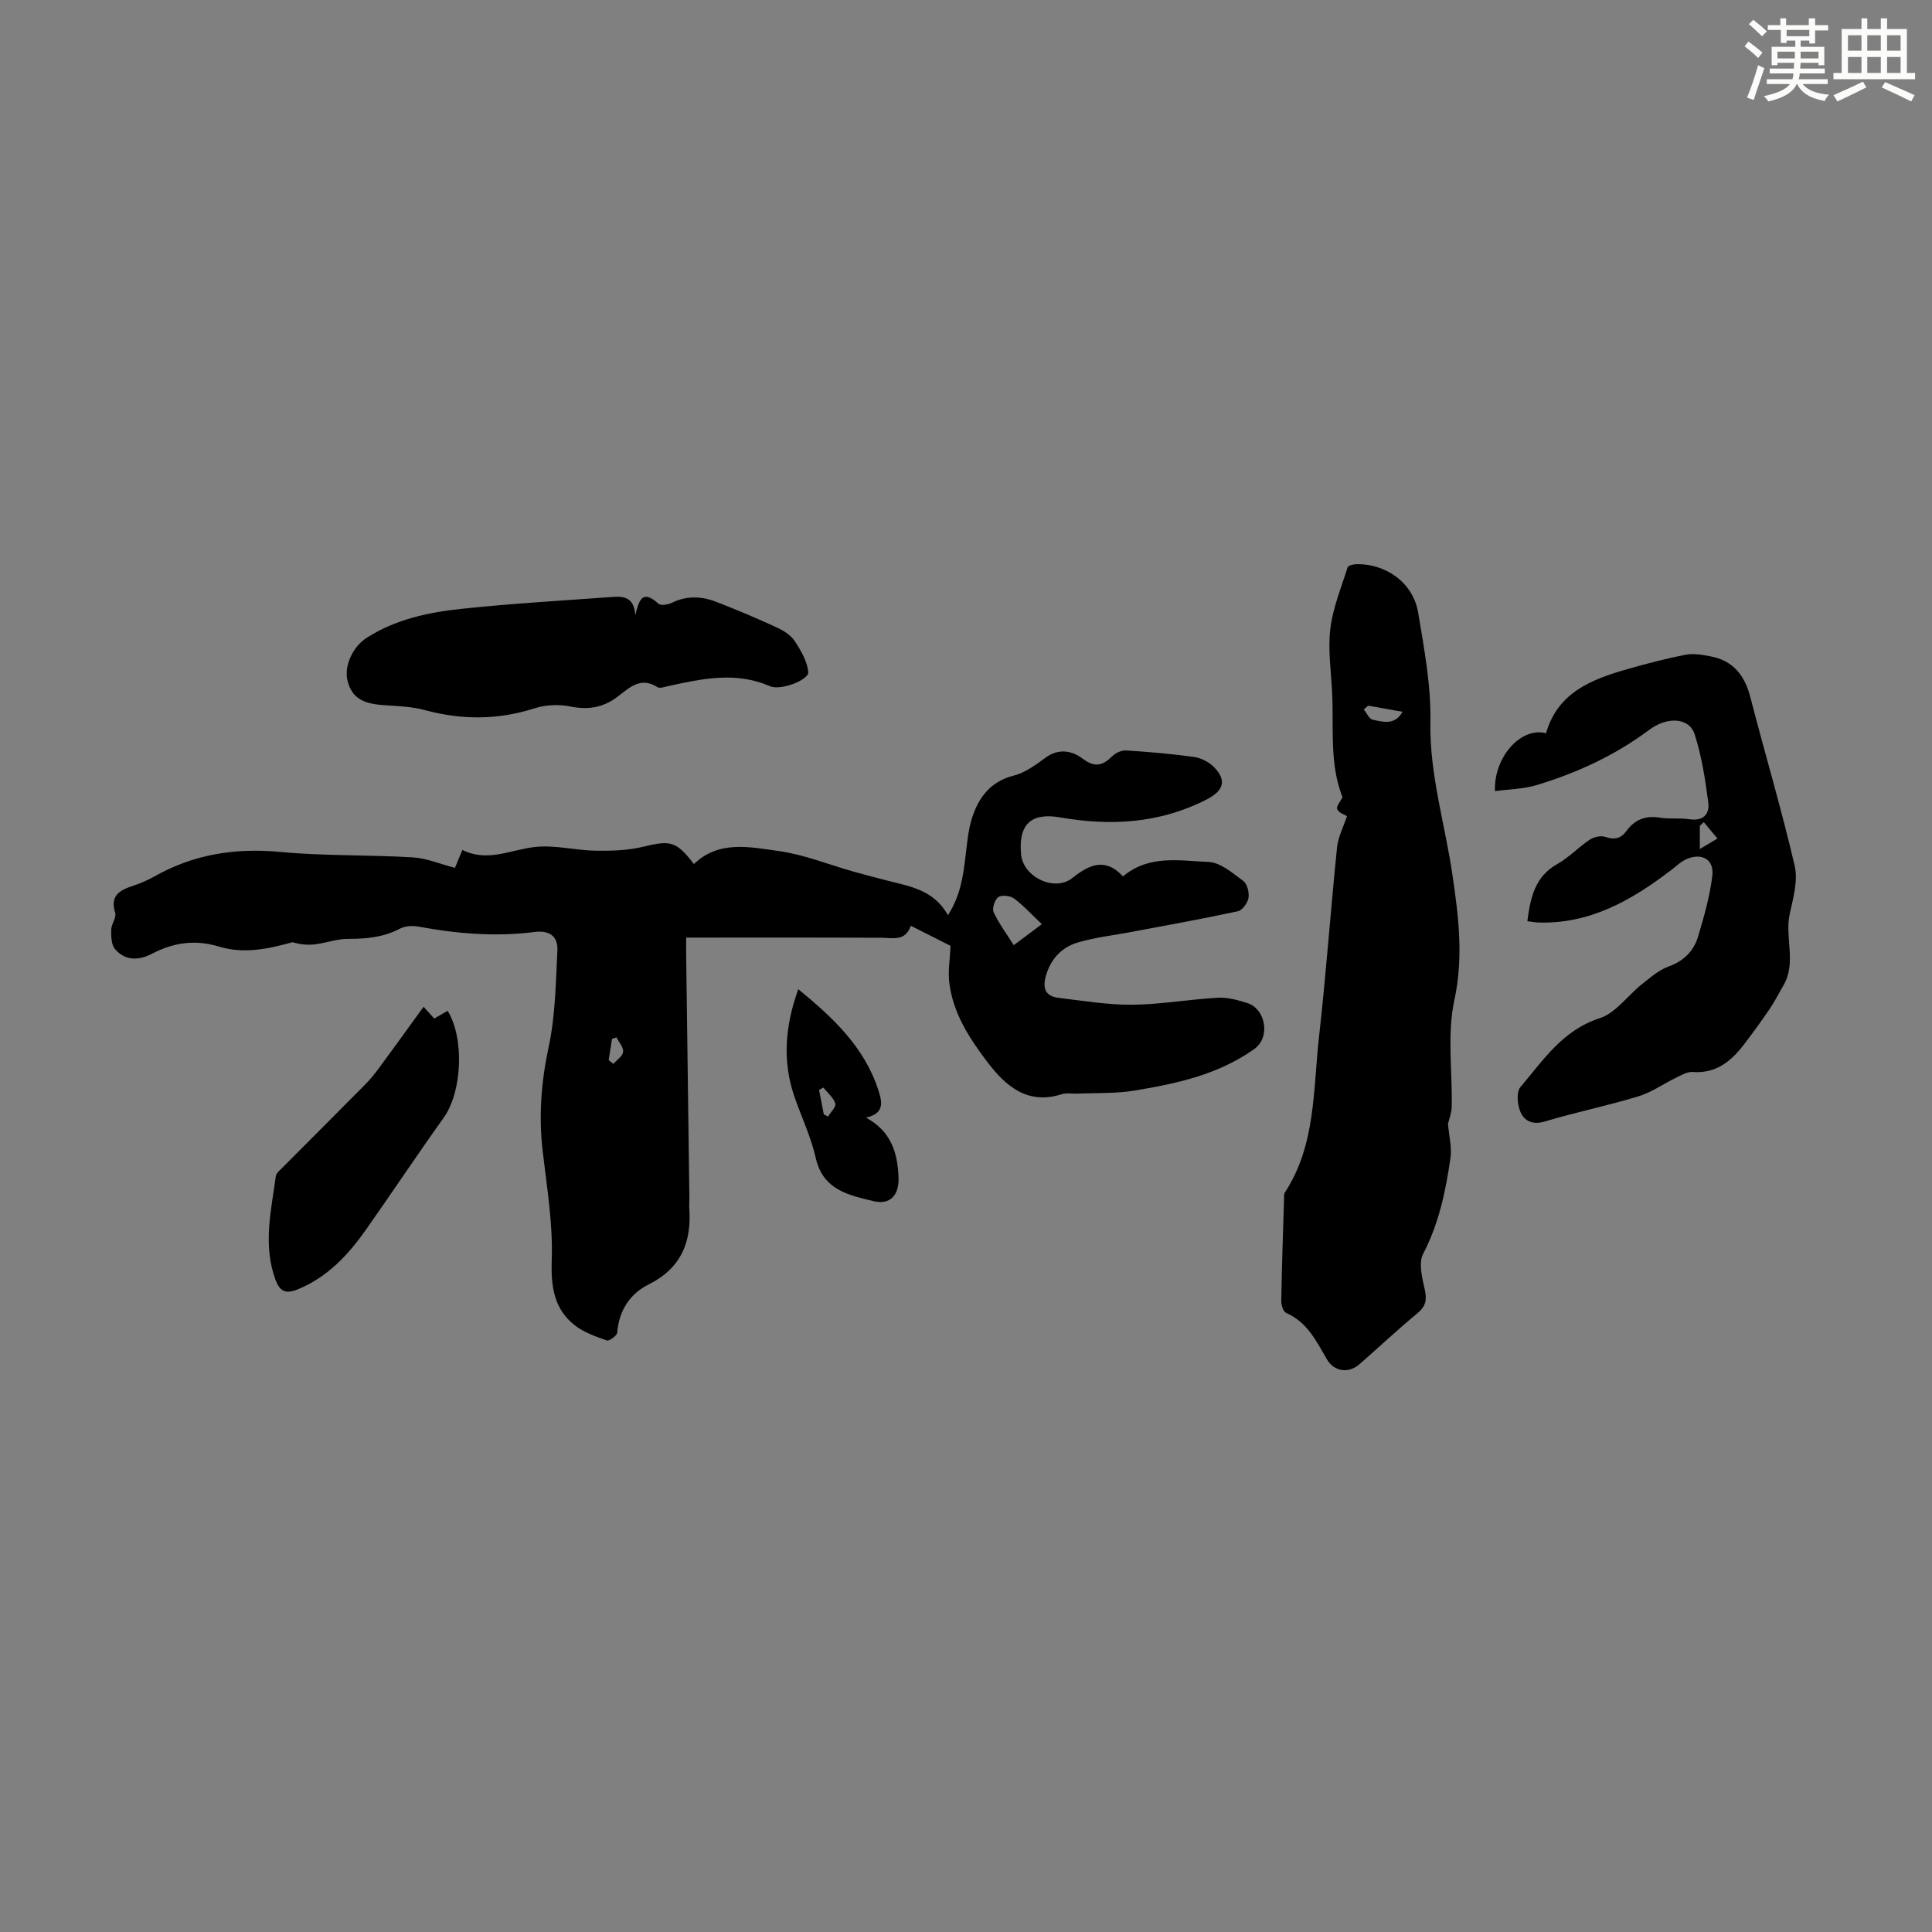
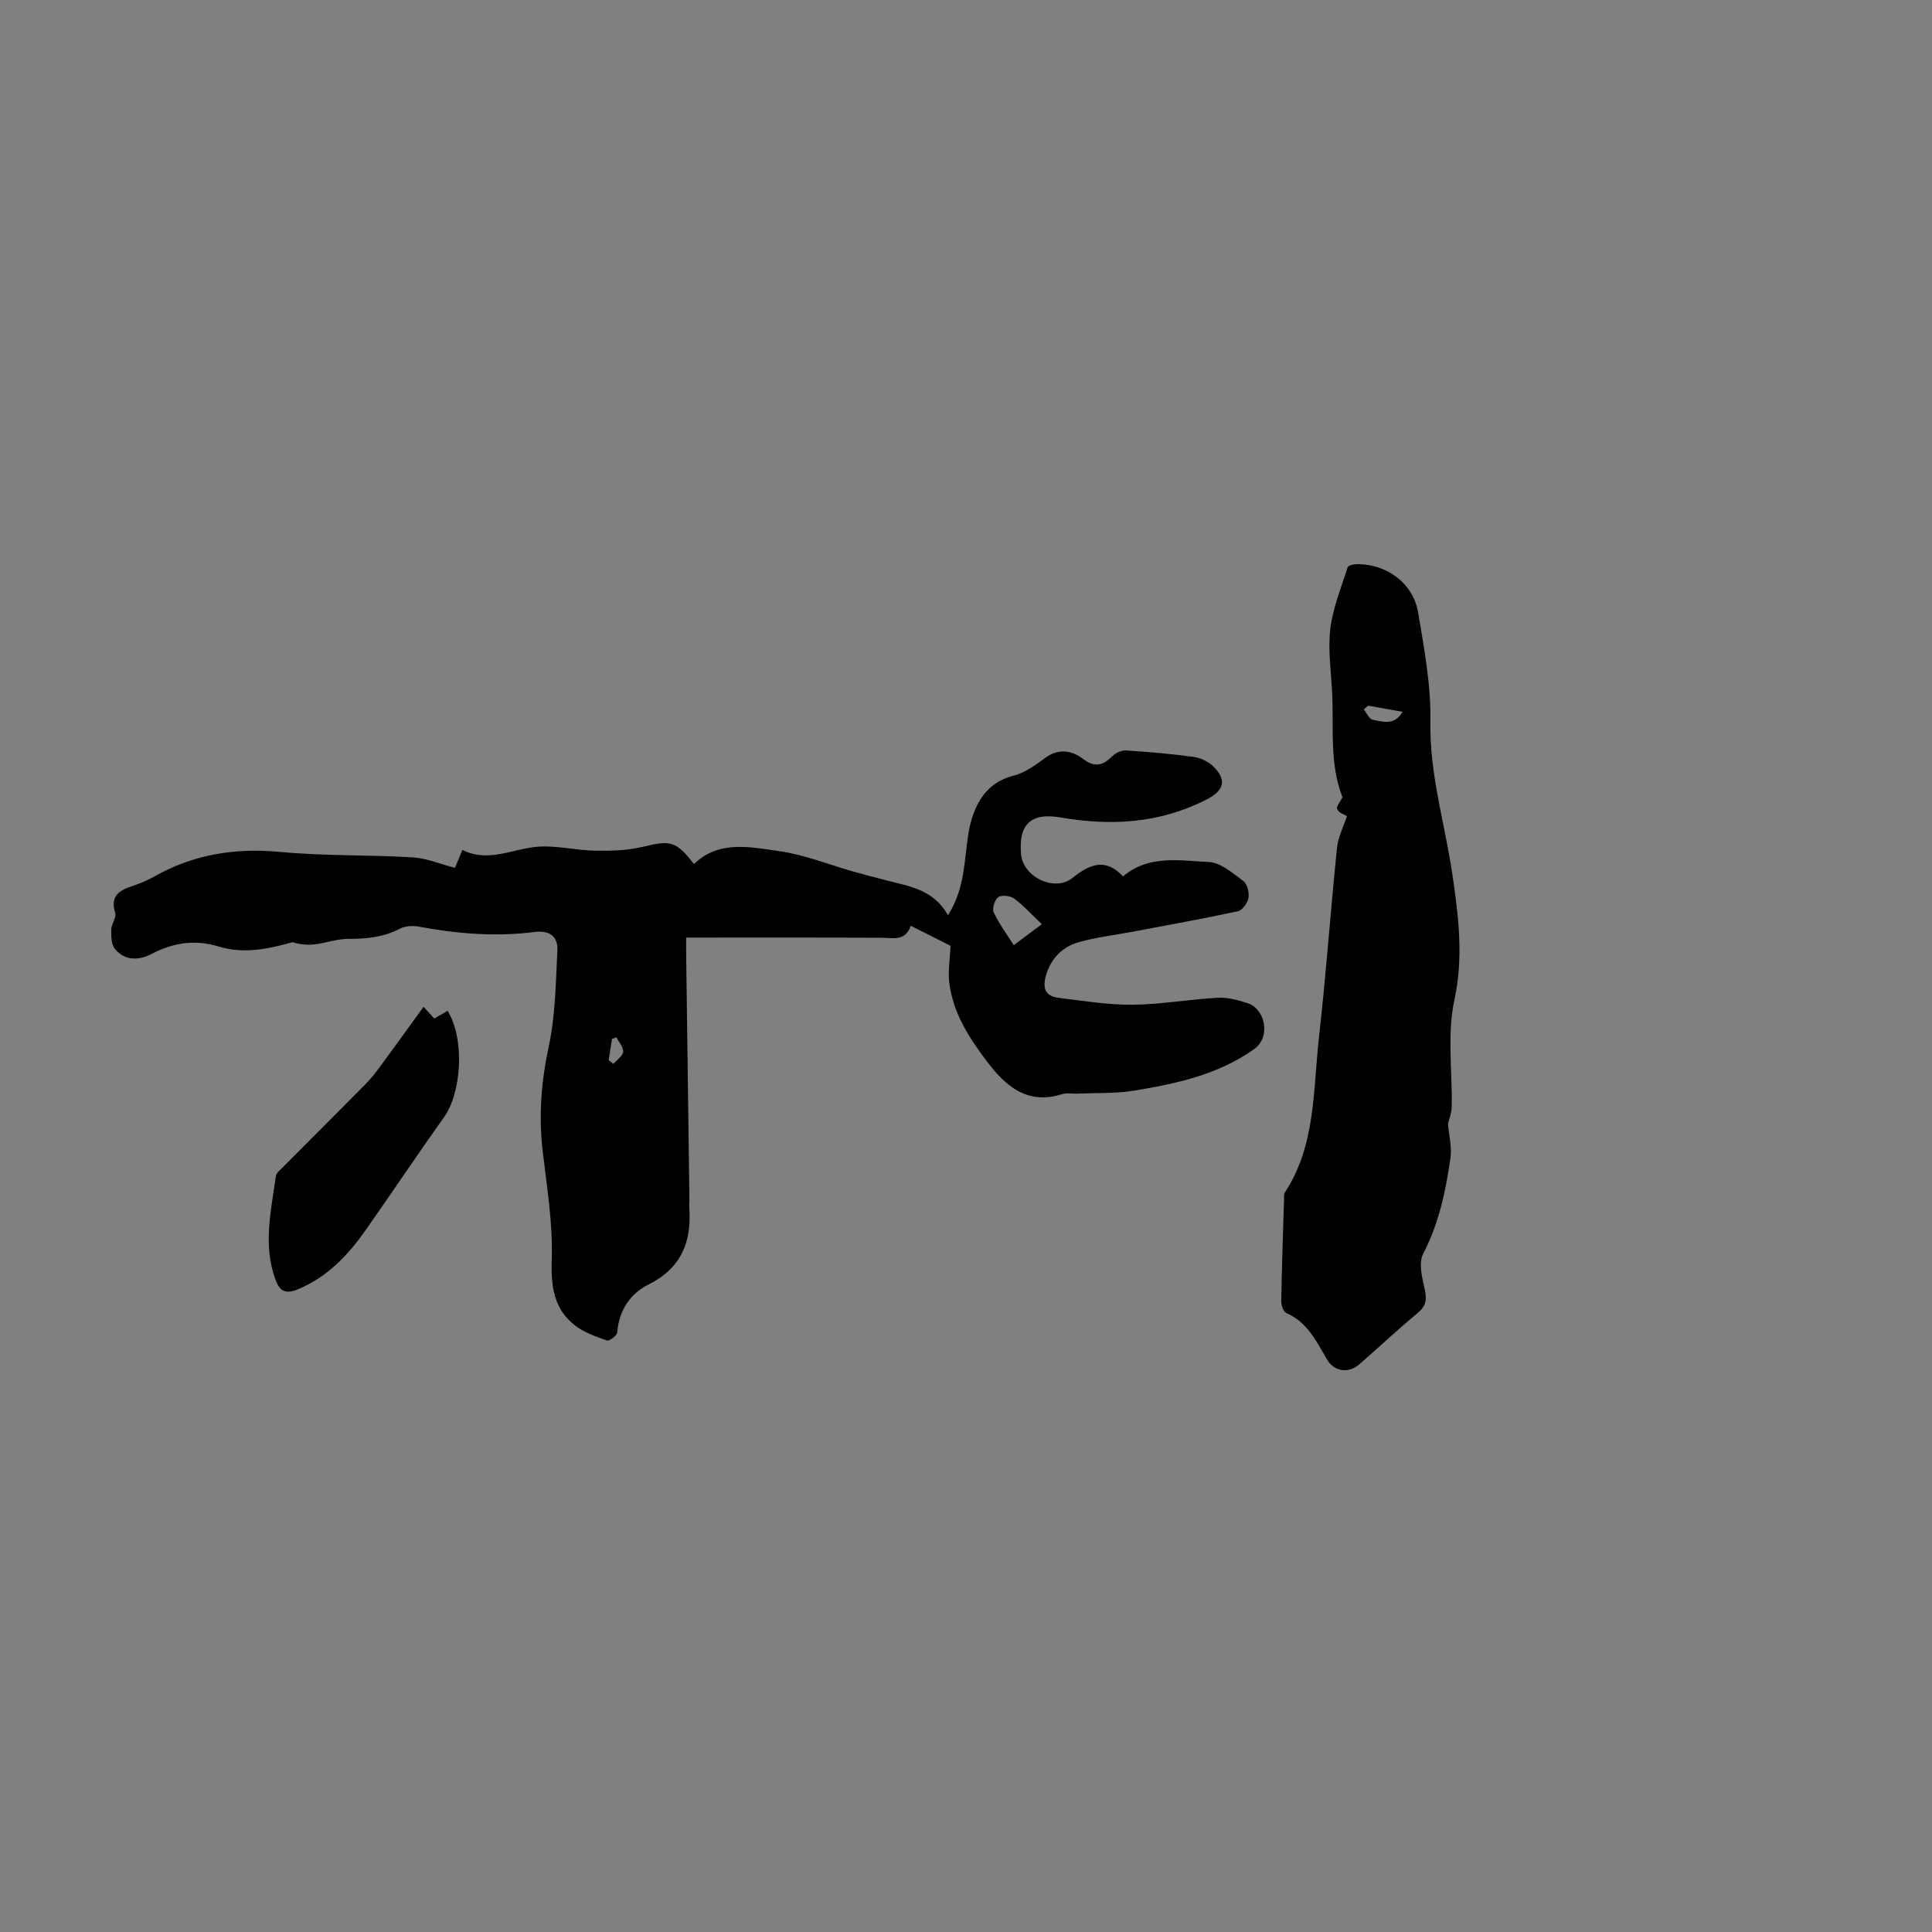
<svg xmlns="http://www.w3.org/2000/svg" enable-background="new 0 0 400 400" viewBox="0 0 400 400">
  <rect x="0" y="0" width="400" height="400" fill="#808080" stroke="none" />
  <g fill="#010000">
    <path d="m196.8 195.82c-2.06-1.04-5.03-2.54-8.23-4.15-1.13 3.3-3.72 2.49-6.16 2.48-13.29-.06-26.58-.03-40.35-.03 0 .91-.01 2.09 0 3.27.22 16.9.45 33.79.67 50.69.01.67-.07 1.35-.02 2.01.51 7.05-1.68 12.48-8.43 15.85-3.85 1.92-6.13 5.39-6.49 9.95-.05.64-1.66 1.82-2.16 1.64-2.32-.83-4.79-1.68-6.68-3.18-4.37-3.48-4.9-8.15-4.72-13.69.25-7.41-1.01-14.88-1.87-22.3-.85-7.31-.32-14.38 1.24-21.62 1.39-6.47 1.46-13.25 1.8-19.9.15-2.96-1.58-4.29-4.76-3.88-8.05 1.03-16.05.36-24.01-1.12-1.23-.23-2.78-.13-3.86.44-3.4 1.79-6.94 2.11-10.69 2.1-2.28-.01-4.55.85-6.85 1.13-1.53.19-3.09.04-4.66-.44-4.96 1.37-10.03 2.5-15.24.91-4.9-1.5-9.4-.85-13.88 1.49-2.66 1.39-5.56 1.52-7.66-1-.77-.93-.79-2.66-.76-4.02.02-1.16 1.12-2.48.82-3.44-1.13-3.63.97-4.72 3.74-5.63 1.48-.49 2.94-1.11 4.3-1.88 8.14-4.62 16.76-5.99 26.09-5.12 9.11.86 18.33.58 27.48 1.13 2.89.17 5.72 1.39 8.73 2.17.39-.95.89-2.15 1.54-3.71 5.2 2.61 10.01-.05 15.01-.61 4.11-.46 8.38.7 12.58.77 3.28.05 6.67-.05 9.83-.82 5.64-1.36 6.83-1.22 10.52 3.59 5.15-4.99 11.58-3.53 17.62-2.69 5.25.73 10.31 2.81 15.47 4.26 2.26.64 4.53 1.22 6.8 1.81 4.74 1.23 9.76 1.9 12.7 7.21 2.62-4.11 3.15-8.14 3.64-12.21.32-2.65.54-5.37 1.34-7.89 1.37-4.32 3.84-7.6 8.7-8.83 2.35-.59 4.51-2.23 6.54-3.7 2.74-1.98 5.46-1.47 7.73.25 2.47 1.87 4.12 1.39 6.08-.55.69-.68 1.91-1.25 2.84-1.19 4.68.3 9.37.7 14.01 1.34 1.44.2 3.05.97 4.08 1.99 2.92 2.88 2.1 5.05-1.47 6.86-9.71 4.94-19.77 5.49-30.3 3.67-6.14-1.06-8.63 1.61-8.04 7.7.45 4.66 6.93 7.79 10.61 4.85 3.6-2.88 6.87-4.23 10.48-.33 5.4-4.55 11.77-3.24 17.73-2.99 2.46.1 4.95 2.29 7.15 3.91.83.61 1.29 2.39 1.11 3.51-.17 1.05-1.26 2.58-2.18 2.78-7.3 1.58-14.66 2.89-22 4.28-3.72.7-7.52 1.12-11.13 2.18-3.21.95-5.51 3.23-6.56 6.64-.81 2.63-.4 4.49 2.59 4.84 5.08.6 10.18 1.47 15.27 1.42 5.9-.06 11.78-1.13 17.69-1.45 2.04-.11 4.21.5 6.2 1.15 3.54 1.16 4.84 6.98 1.26 9.51-7.51 5.31-16.08 7.12-24.79 8.57-3.83.63-7.8.45-11.7.62-1.12.05-2.32-.2-3.34.13-7.14 2.27-11.66-1.76-15.42-6.73-3.71-4.89-7.12-10.13-7.85-16.47-.27-2.23.13-4.54.27-7.53zm18.9-4.48c-2.17-2.05-3.82-3.89-5.76-5.32-.78-.58-2.55-.77-3.25-.28-.74.53-1.33 2.36-.96 3.14 1.09 2.34 2.67 4.45 4.16 6.81 2.06-1.54 3.72-2.78 5.81-4.35zm-89.68 28.15c.32.26.64.52.97.78.72-.83 1.93-1.61 2.02-2.5.1-.94-.87-1.99-1.37-2.99-.31.1-.62.2-.93.31-.23 1.46-.46 2.93-.69 4.4z" />
    <path d="m299.79 232.68c.22 2.57.83 4.86.52 7.03-.98 6.84-2.38 13.56-5.65 19.85-.99 1.9-.24 4.94.3 7.32.47 2.11.33 3.48-1.42 4.94-4.13 3.43-8.05 7.1-12.09 10.64-2.24 1.96-5.24 1.53-6.73-1.03-2.18-3.76-4.07-7.7-8.43-9.6-.6-.26-1.03-1.64-1.02-2.49.12-7.05.36-14.09.58-21.14.01-.44-.05-.98.17-1.31 6.41-9.79 5.83-21.14 7.05-32.04 1.48-13.11 2.41-26.29 3.75-39.41.22-2.17 1.33-4.25 2.06-6.47-.36-.23-1.65-.62-2.03-1.43-.26-.56.73-1.71 1.1-2.47-2.74-7-1.79-14.33-2.14-21.53-.21-4.46-.9-8.99-.38-13.37.52-4.32 2.26-8.51 3.58-12.71.11-.36 1.1-.62 1.69-.64 6.21-.21 11.89 3.86 12.91 10 1.25 7.48 2.68 15.08 2.54 22.6-.21 10.94 3.03 21.19 4.57 31.76 1.25 8.54 2.32 17.01.39 25.88-1.53 7.06-.4 14.7-.55 22.08-.02 1.28-.53 2.53-.77 3.54zm-16.52-86.58c-.31.26-.62.52-.92.78.61.74 1.12 1.97 1.85 2.13 2.13.45 4.55 1.22 6.18-1.64-2.53-.45-4.82-.86-7.11-1.27z" />
-     <path d="m316.22 190.73c.65-4.96 1.58-9.25 6.2-11.84 2.41-1.35 4.38-3.49 6.7-5.03.87-.57 2.33-.91 3.26-.58 1.9.66 3.23.31 4.35-1.23 1.74-2.39 3.99-3.25 6.96-2.76 1.97.33 4.05.01 6.02.32 2.88.45 4.29-1.01 3.97-3.47-.62-4.74-1.36-9.53-2.8-14.06-1.12-3.55-5.66-3.78-9.43-.97-7.07 5.28-14.97 8.93-23.37 11.45-2.72.81-5.67.84-8.56 1.23-.28-7.09 5.43-13.36 10.57-11.98 2.41-8.44 9.41-11.15 16.82-13.27 3.97-1.14 7.99-2.19 12.04-2.98 1.64-.32 3.46 0 5.15.32 4.67.87 7.11 3.89 8.28 8.42 3.01 11.67 6.47 23.23 9.19 34.96.71 3.07-.3 6.67-1.02 9.91-1.09 4.93 1.46 10.13-1.32 14.87-.94 1.6-1.76 3.26-2.8 4.79-1.69 2.49-3.46 4.93-5.29 7.33-2.68 3.51-5.81 6.16-10.68 5.78-1.07-.08-2.25.6-3.3 1.11-2.66 1.28-5.15 3.08-7.93 3.93-6.41 1.95-13.01 3.29-19.42 5.22-2.51.75-4.21-.14-5-1.95-.66-1.5-.9-4.16-.02-5.19 4.71-5.53 8.7-11.76 16.41-14.25 3.33-1.08 5.81-4.72 8.77-7.07 1.73-1.37 3.5-2.91 5.51-3.64 3.15-1.15 5.19-3.2 6.09-6.2 1.23-4.13 2.44-8.34 2.95-12.6.4-3.34-2.16-4.8-5.3-3.45-1.19.51-2.19 1.5-3.24 2.3-8.23 6.29-16.96 11.29-27.81 10.83-.54-.06-1.09-.15-1.95-.25zm36.54-20.51c-.28.25-.56.5-.83.75v4.81c1.28-.76 2.2-1.31 3.65-2.17-1.09-1.29-1.96-2.34-2.82-3.39z" />
-     <path d="m131.52 127.41c.77-3.18 1.47-5.45 4.8-2.42.49.45 2 .2 2.81-.2 3.05-1.49 6.12-1.36 9.12-.2 4.26 1.64 8.47 3.43 12.62 5.34 1.39.64 2.88 1.59 3.69 2.82 1.27 1.95 2.59 4.2 2.78 6.41.14 1.6-5.7 3.89-7.93 2.91-7.08-3.08-14.02-1.56-21.03-.03-.75.16-1.76.55-2.26.23-3.54-2.28-5.88.18-8.32 2.02-2.98 2.25-6.1 2.72-9.79 1.97-2.35-.48-5.09-.33-7.37.4-7.59 2.43-15.06 2.42-22.71.35-2.76-.75-5.73-.82-8.62-1.03-4.44-.32-6.48-1.64-7.35-5.02-.77-2.97 1-6.99 3.92-8.88 5.99-3.86 12.81-5.3 19.69-6.03 10.1-1.08 20.26-1.66 30.4-2.4 2.54-.19 5.31-.54 5.55 3.76z" />
    <path d="m87.7 208.44c.91 1 1.5 1.66 2.2 2.44.94-.54 1.86-1.07 2.78-1.6 3.55 5.81 2.95 16.86-.81 22.12-5.46 7.64-10.67 15.46-16.07 23.15-3.71 5.27-8 9.89-14.19 12.41-2.44.99-3.68.42-4.56-1.97-2.66-7.2-.91-14.37.07-21.53.08-.57.75-1.1 1.21-1.57 5.76-5.79 11.54-11.55 17.28-17.36 1.02-1.03 1.94-2.16 2.8-3.32 3.04-4.13 6.04-8.29 9.29-12.77z" />
-     <path d="m179.3 231.4c5.27 2.85 6.54 7.36 6.73 12.36.14 3.68-1.71 5.76-5.2 4.92-5.07-1.23-10.44-2.29-11.93-8.91-.97-4.32-2.93-8.41-4.39-12.62-2.57-7.39-1.98-14.69.76-22.35 7.26 5.94 13.77 12.05 16.65 21.1.76 2.42 1.15 4.63-2.62 5.5zm-8.74-.68c.3.15.6.3.89.45.54-.92 1.71-2.03 1.49-2.71-.39-1.23-1.61-2.2-2.48-3.29-.29.16-.59.33-.88.49.34 1.69.66 3.38.98 5.06z" />
  </g>
-   <path d="m361.2 9.6.8-1c.9.7 1.9 1.4 2.9 2.3l-.9 1.1c-1-1-2-1.8-2.8-2.4zm.5 10.6c.9-2.1 1.6-4.3 2.3-6.7.4.2.8.4 1.3.6-.7 2.1-1.5 4.3-2.2 6.6zm.4-15.2.9-.9c1 .8 2 1.6 2.8 2.4l-1 1c-.9-.9-1.8-1.7-2.7-2.5zm12.5-1.2h1.2v1.4h2.7v1.1h-2.7v2.7h-1.2v-.6h-1.8v1.3h4.9v3.8h-1.2v-.5h-3.7c0 .4-.1.9-.1 1.2h5.1v1h-5.2c0 .5-.1.9-.2 1.2h6v1h-5.2c1.1 1.3 2.9 2 5.5 2.2-.4.4-.7.8-.9 1.3-2.9-.5-4.8-1.6-5.7-3.5h-.1c-.8 1.7-2.7 2.9-5.9 3.6-.2-.4-.6-.8-.9-1.1 2.8-.6 4.6-1.4 5.4-2.5h-4.8v-1h5.3c.1-.3.2-.7.2-1.2h-4.9v-1h5c0-.4 0-.8.1-1.2h-3.5v.5h-1.2v-3.8h4.9v-1.3h-1.8v.5h-1.2v-2.7h-2.7v-1h2.6v-1.4h1.2v1.4h4.7v-1.4zm-6.6 8.3h3.6c0-.4 0-.9 0-1.4h-3.6zm1.9-4.6h4.7v-1.3h-4.7zm6.6 3.2h-3.7v1.4h3.7z" fill="#fbfcfa" />
-   <path d="m385.3 3.8h1.3v2.2h2.8v-2.2h1.3v2.2h4.1v9.1h1.7v1.3h-16.9v-1.3h1.7v-9.1h4.1v-2.2zm.4 13.1.7 1.2c-1.8.9-3.8 1.9-6 2.9-.2-.4-.5-.8-.8-1.3 2.3-1 4.3-1.9 6.1-2.8zm-3.1-6.4h2.8v-3.2h-2.8zm0 4.6h2.8v-3.3h-2.8zm4-4.6h2.8v-3.2h-2.8zm0 4.6h2.8v-3.3h-2.8zm3.7 1.9c2.1.9 4.1 1.8 6.1 2.7l-.7 1.3c-2.2-1.1-4.2-2-6.1-2.9zm3.2-9.7h-2.8v3.2h2.8zm-2.8 7.8h2.8v-3.3h-2.8z" fill="#fbfcfa" />
</svg>